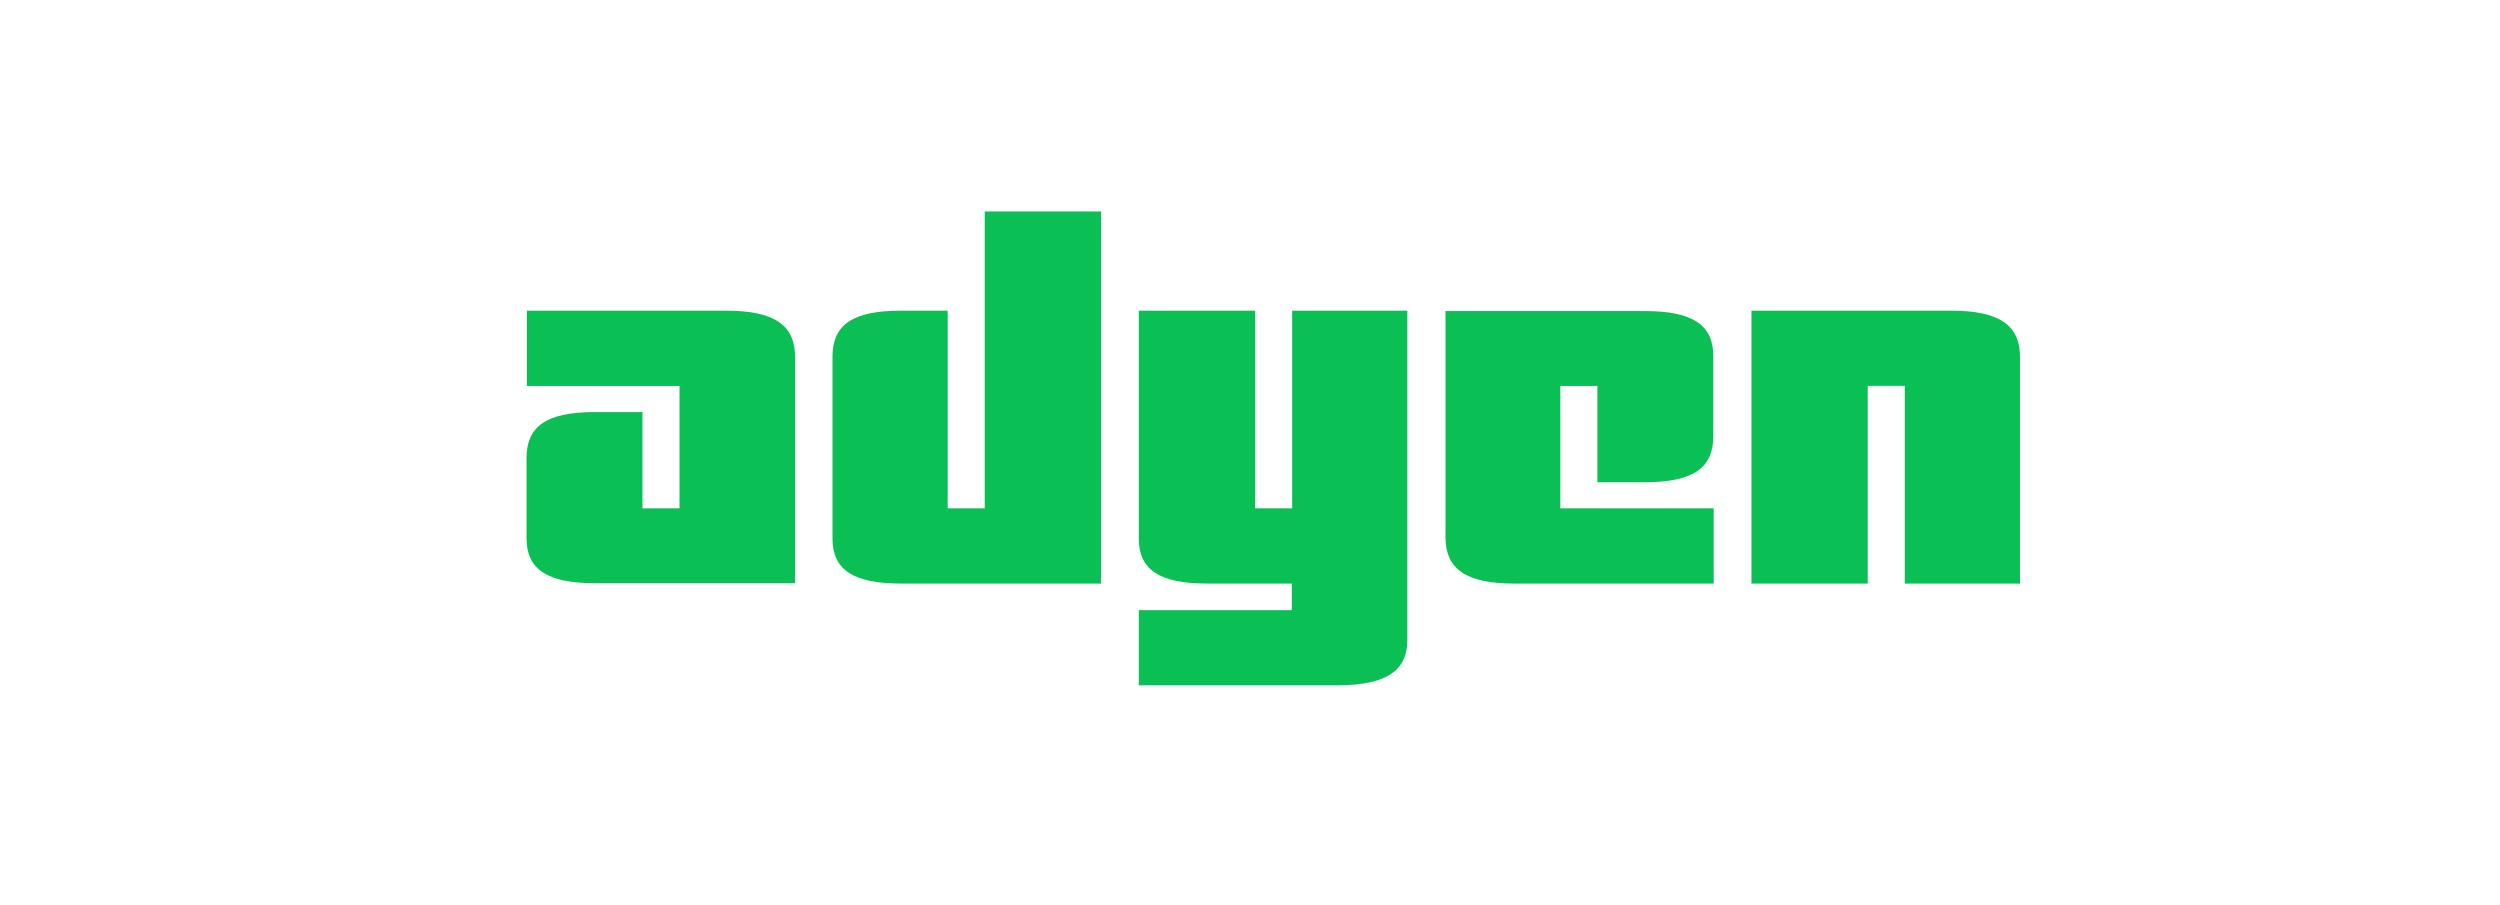
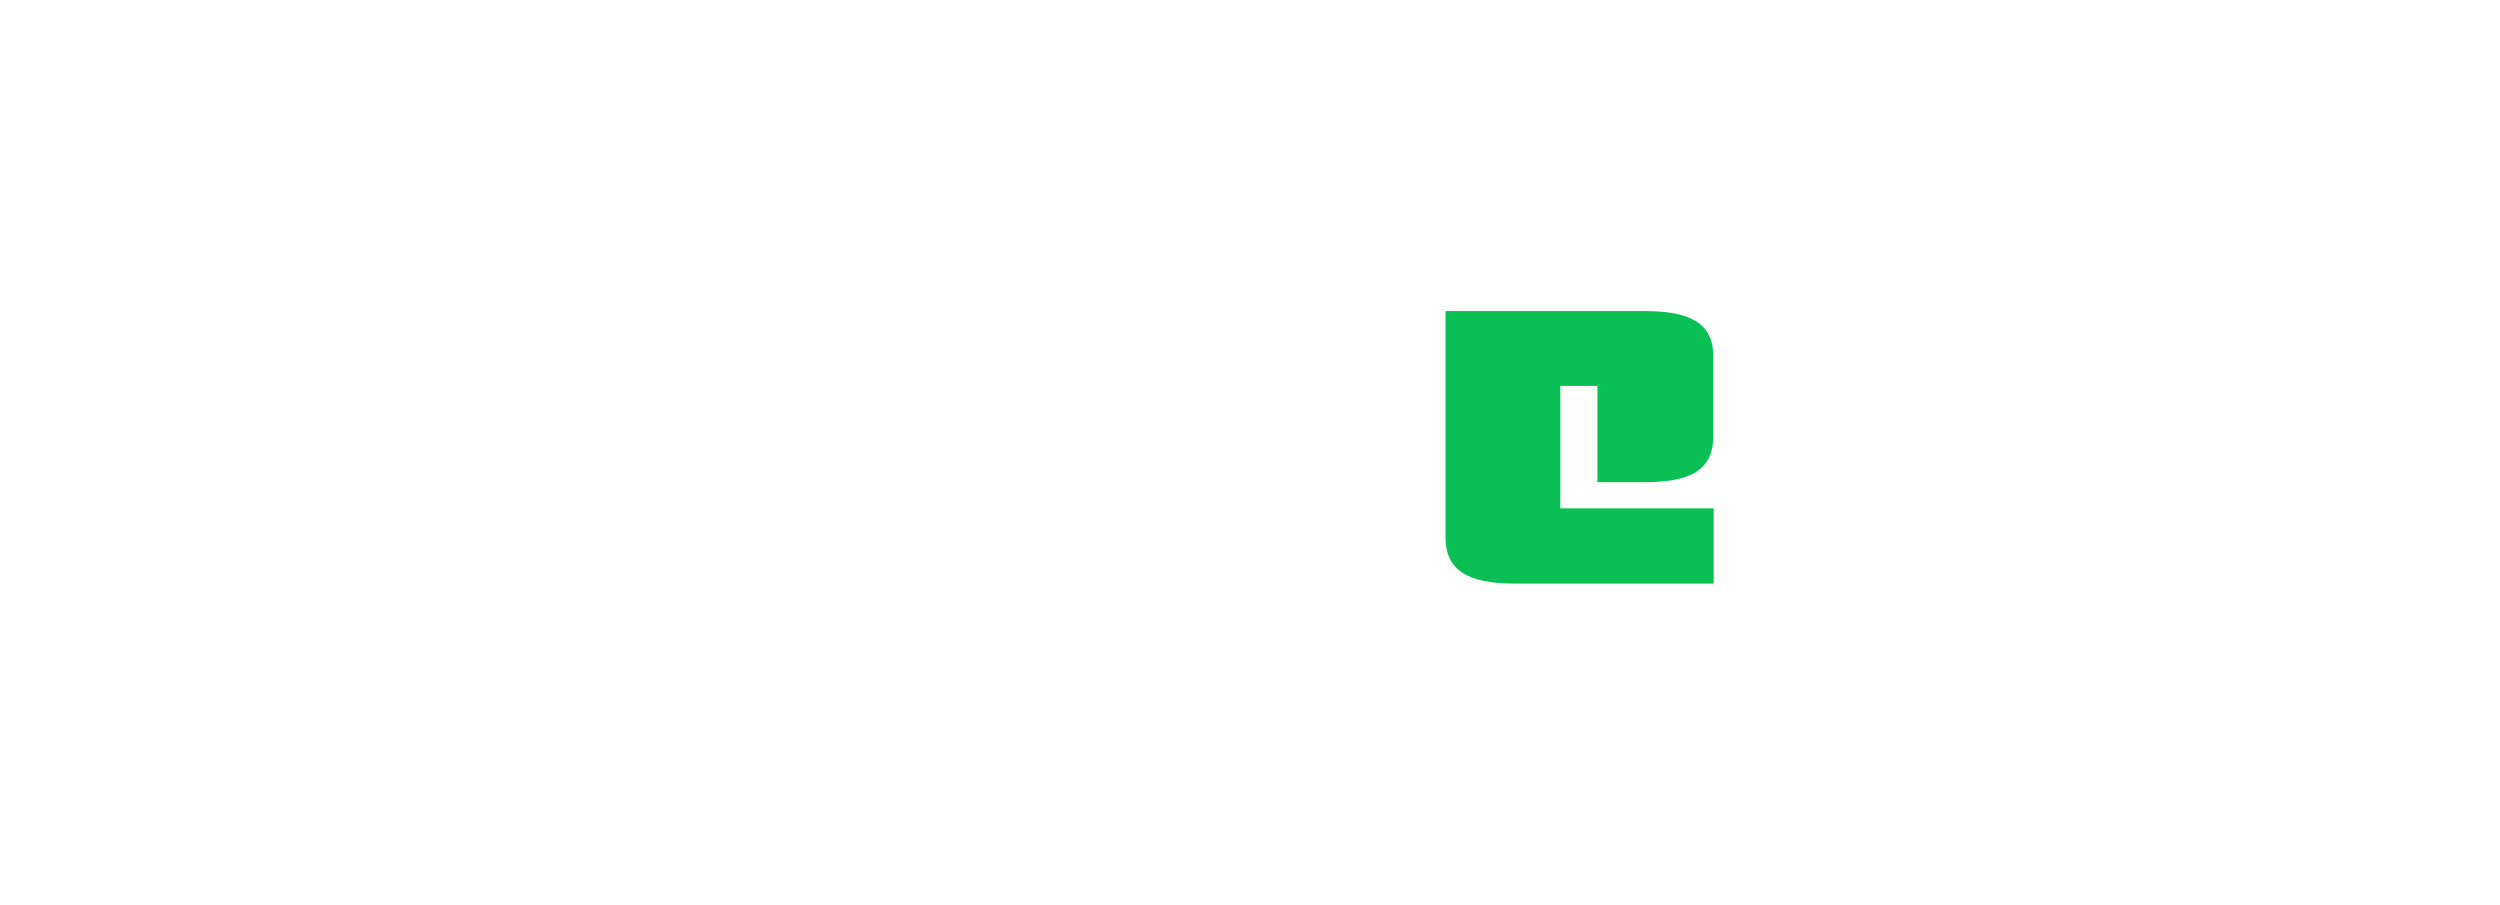
<svg xmlns="http://www.w3.org/2000/svg" version="1.1" id="Capa_1" x="0px" y="0px" viewBox="0 0 688 249" style="enable-background:new 0 0 688 249;" xml:space="preserve">
  <style type="text/css">
	.st0{fill:#0ABF53;}
</style>
  <g>
-     <path class="st0" d="M555.9,160.6V98.2c0-8.7-5.7-12.7-18.9-12.7H482v75.1h32v-54.4h10.2v54.4H555.9z" />
-     <path class="st0" d="M387.3,176.1V85.5h-31.7v54.4h-10.2V85.5h-32v62.7c0,8.6,5.7,12.4,18.9,12.4h23.2v7.3h-42.1v20.7h54.9   C381.4,188.5,387.3,184.7,387.3,176.1" />
-     <path class="st0" d="M303,160.6V58.2h-32v81.7h-10.2V85.5h-12.8c-13.3,0-18.9,3.8-18.9,12.7v50c0,8.6,5.7,12.4,18.9,12.4H303z" />
-     <path class="st0" d="M218.8,160.6V98.2c0-8.7-5.7-12.7-18.9-12.7h-54.9v20.7H187v33.7h-10.2v-26.5h-13c-13.3,0-18.9,3.8-18.9,12.7   v22c0,8.6,5.7,12.4,18.9,12.4H218.8z" />
    <path class="st0" d="M397.8,85.5v62.4c0,8.7,5.7,12.7,18.9,12.7h54.9v-20.7h-42.2v-33.7h10.2v26.5h13c13.3,0,18.9-3.8,18.9-12.7   v-22c0-8.6-5.7-12.4-18.9-12.4H397.8z" />
  </g>
</svg>